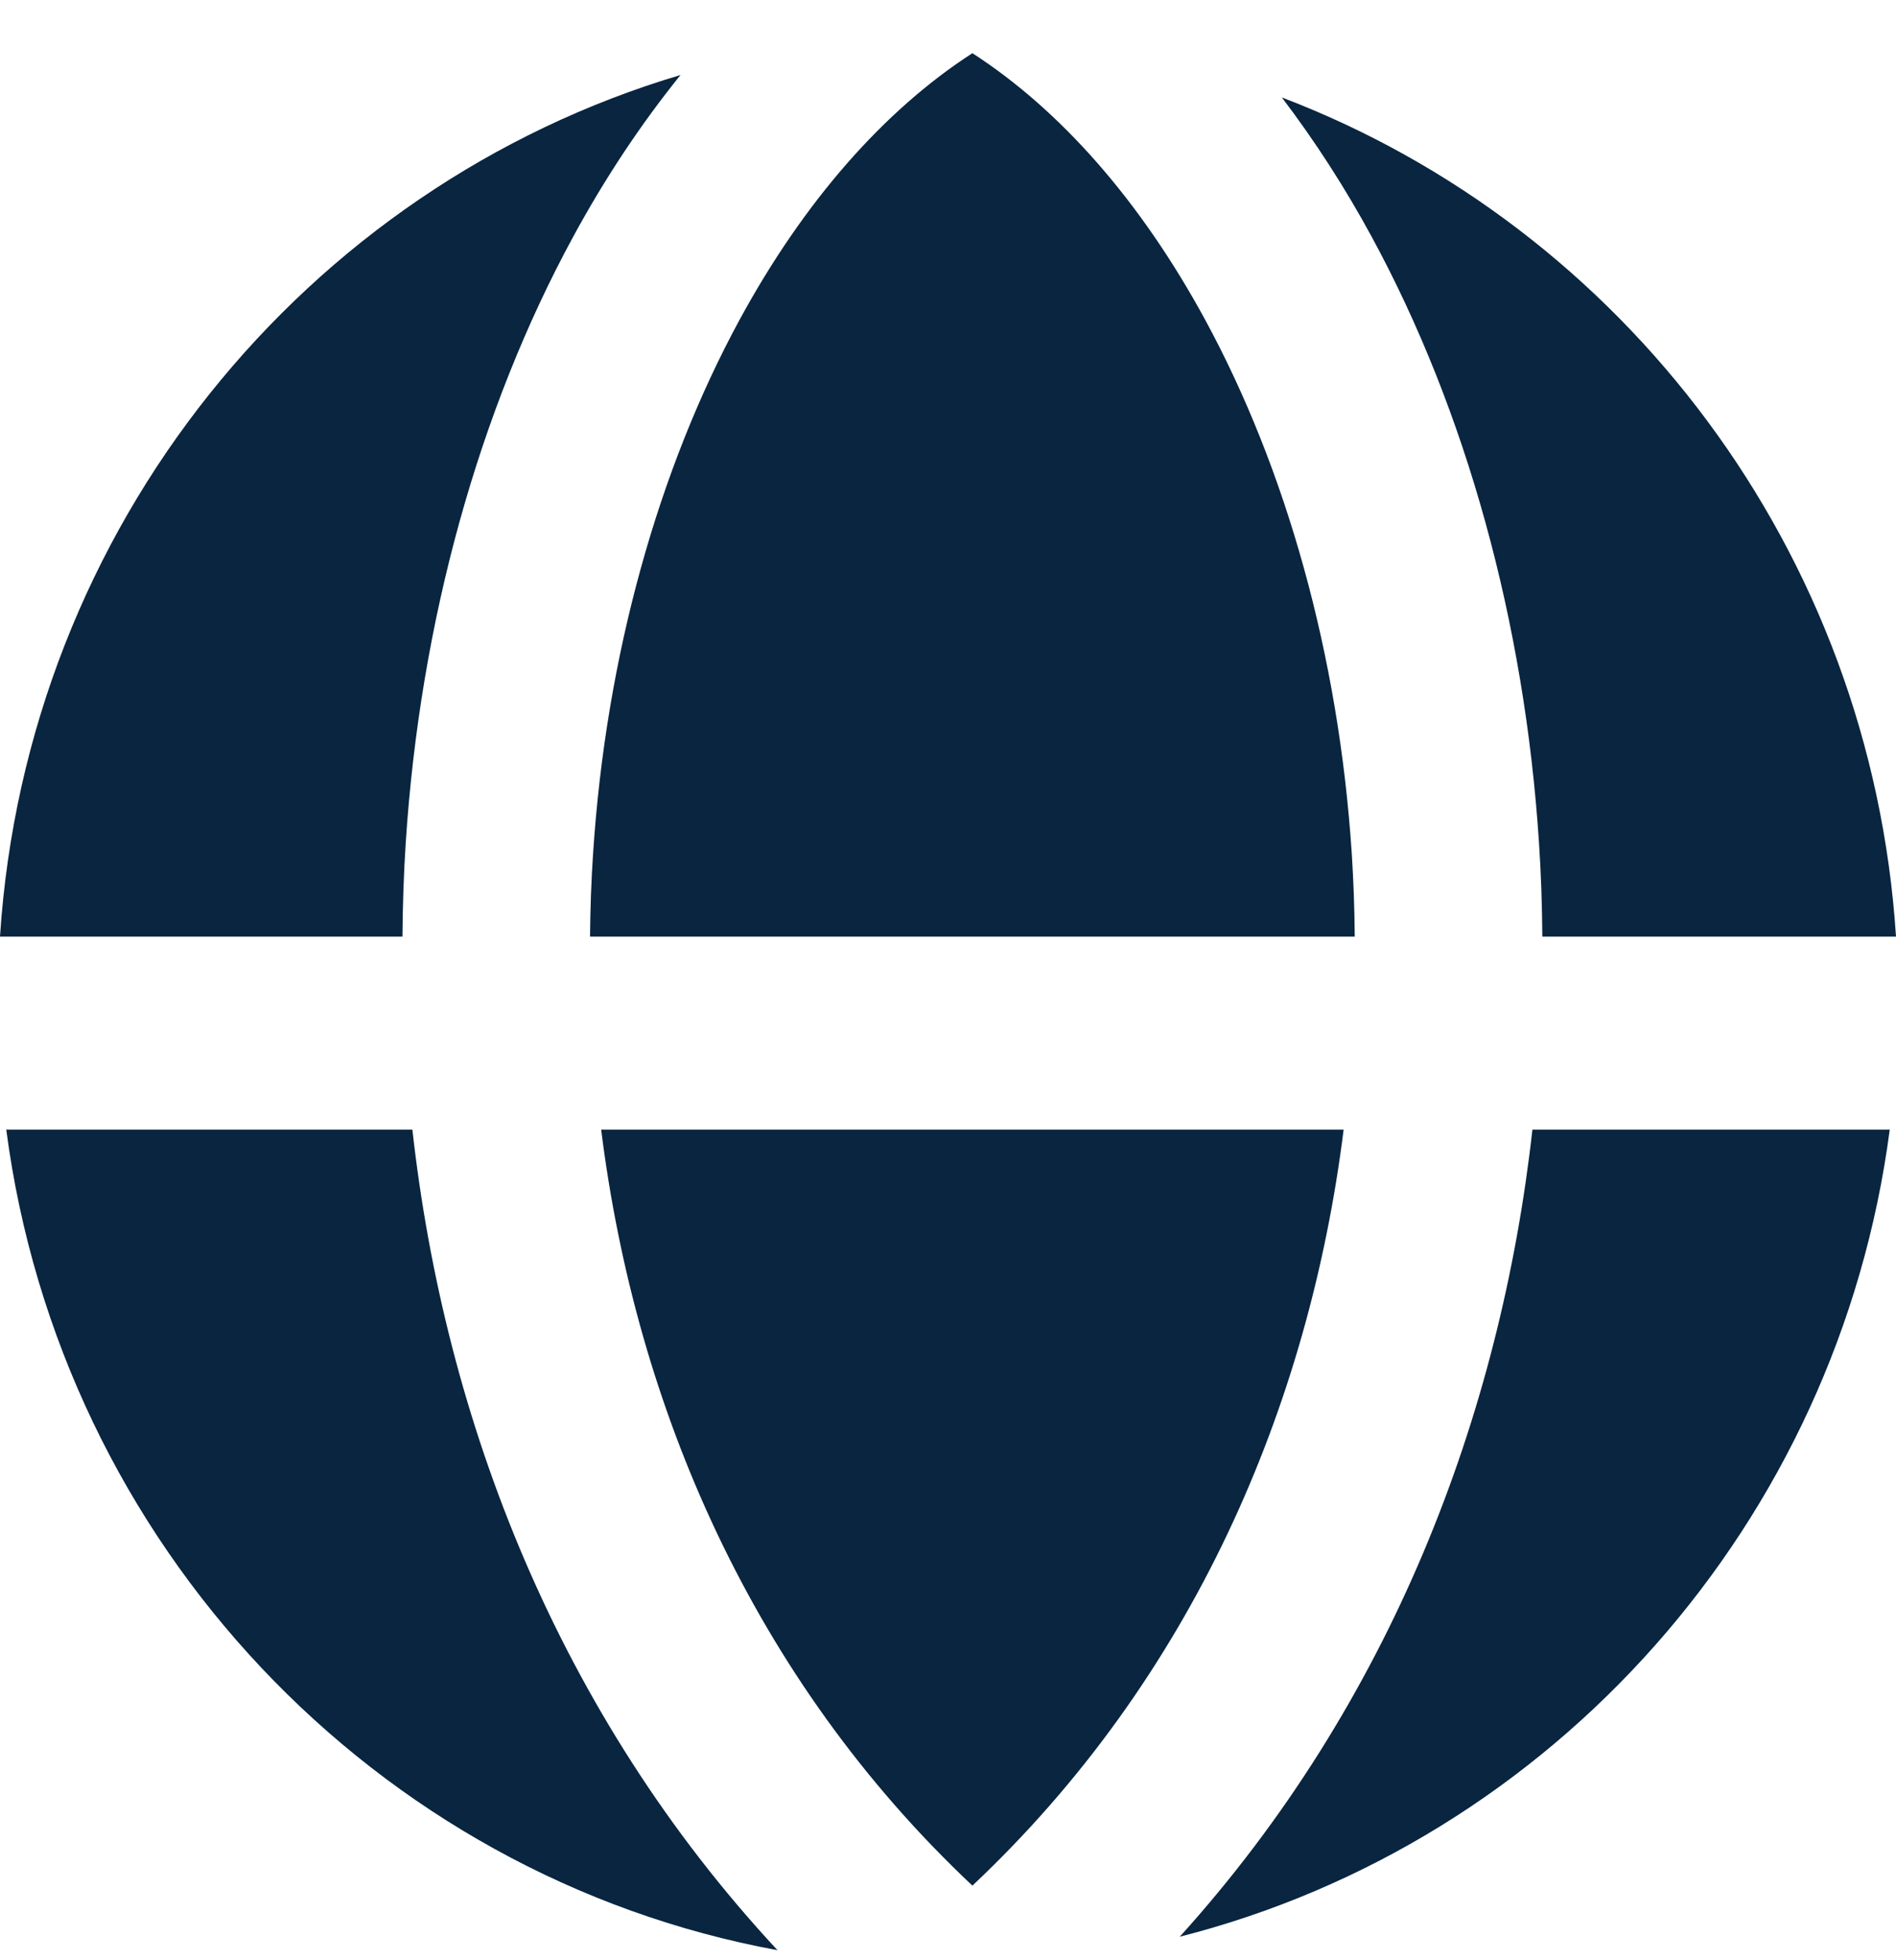
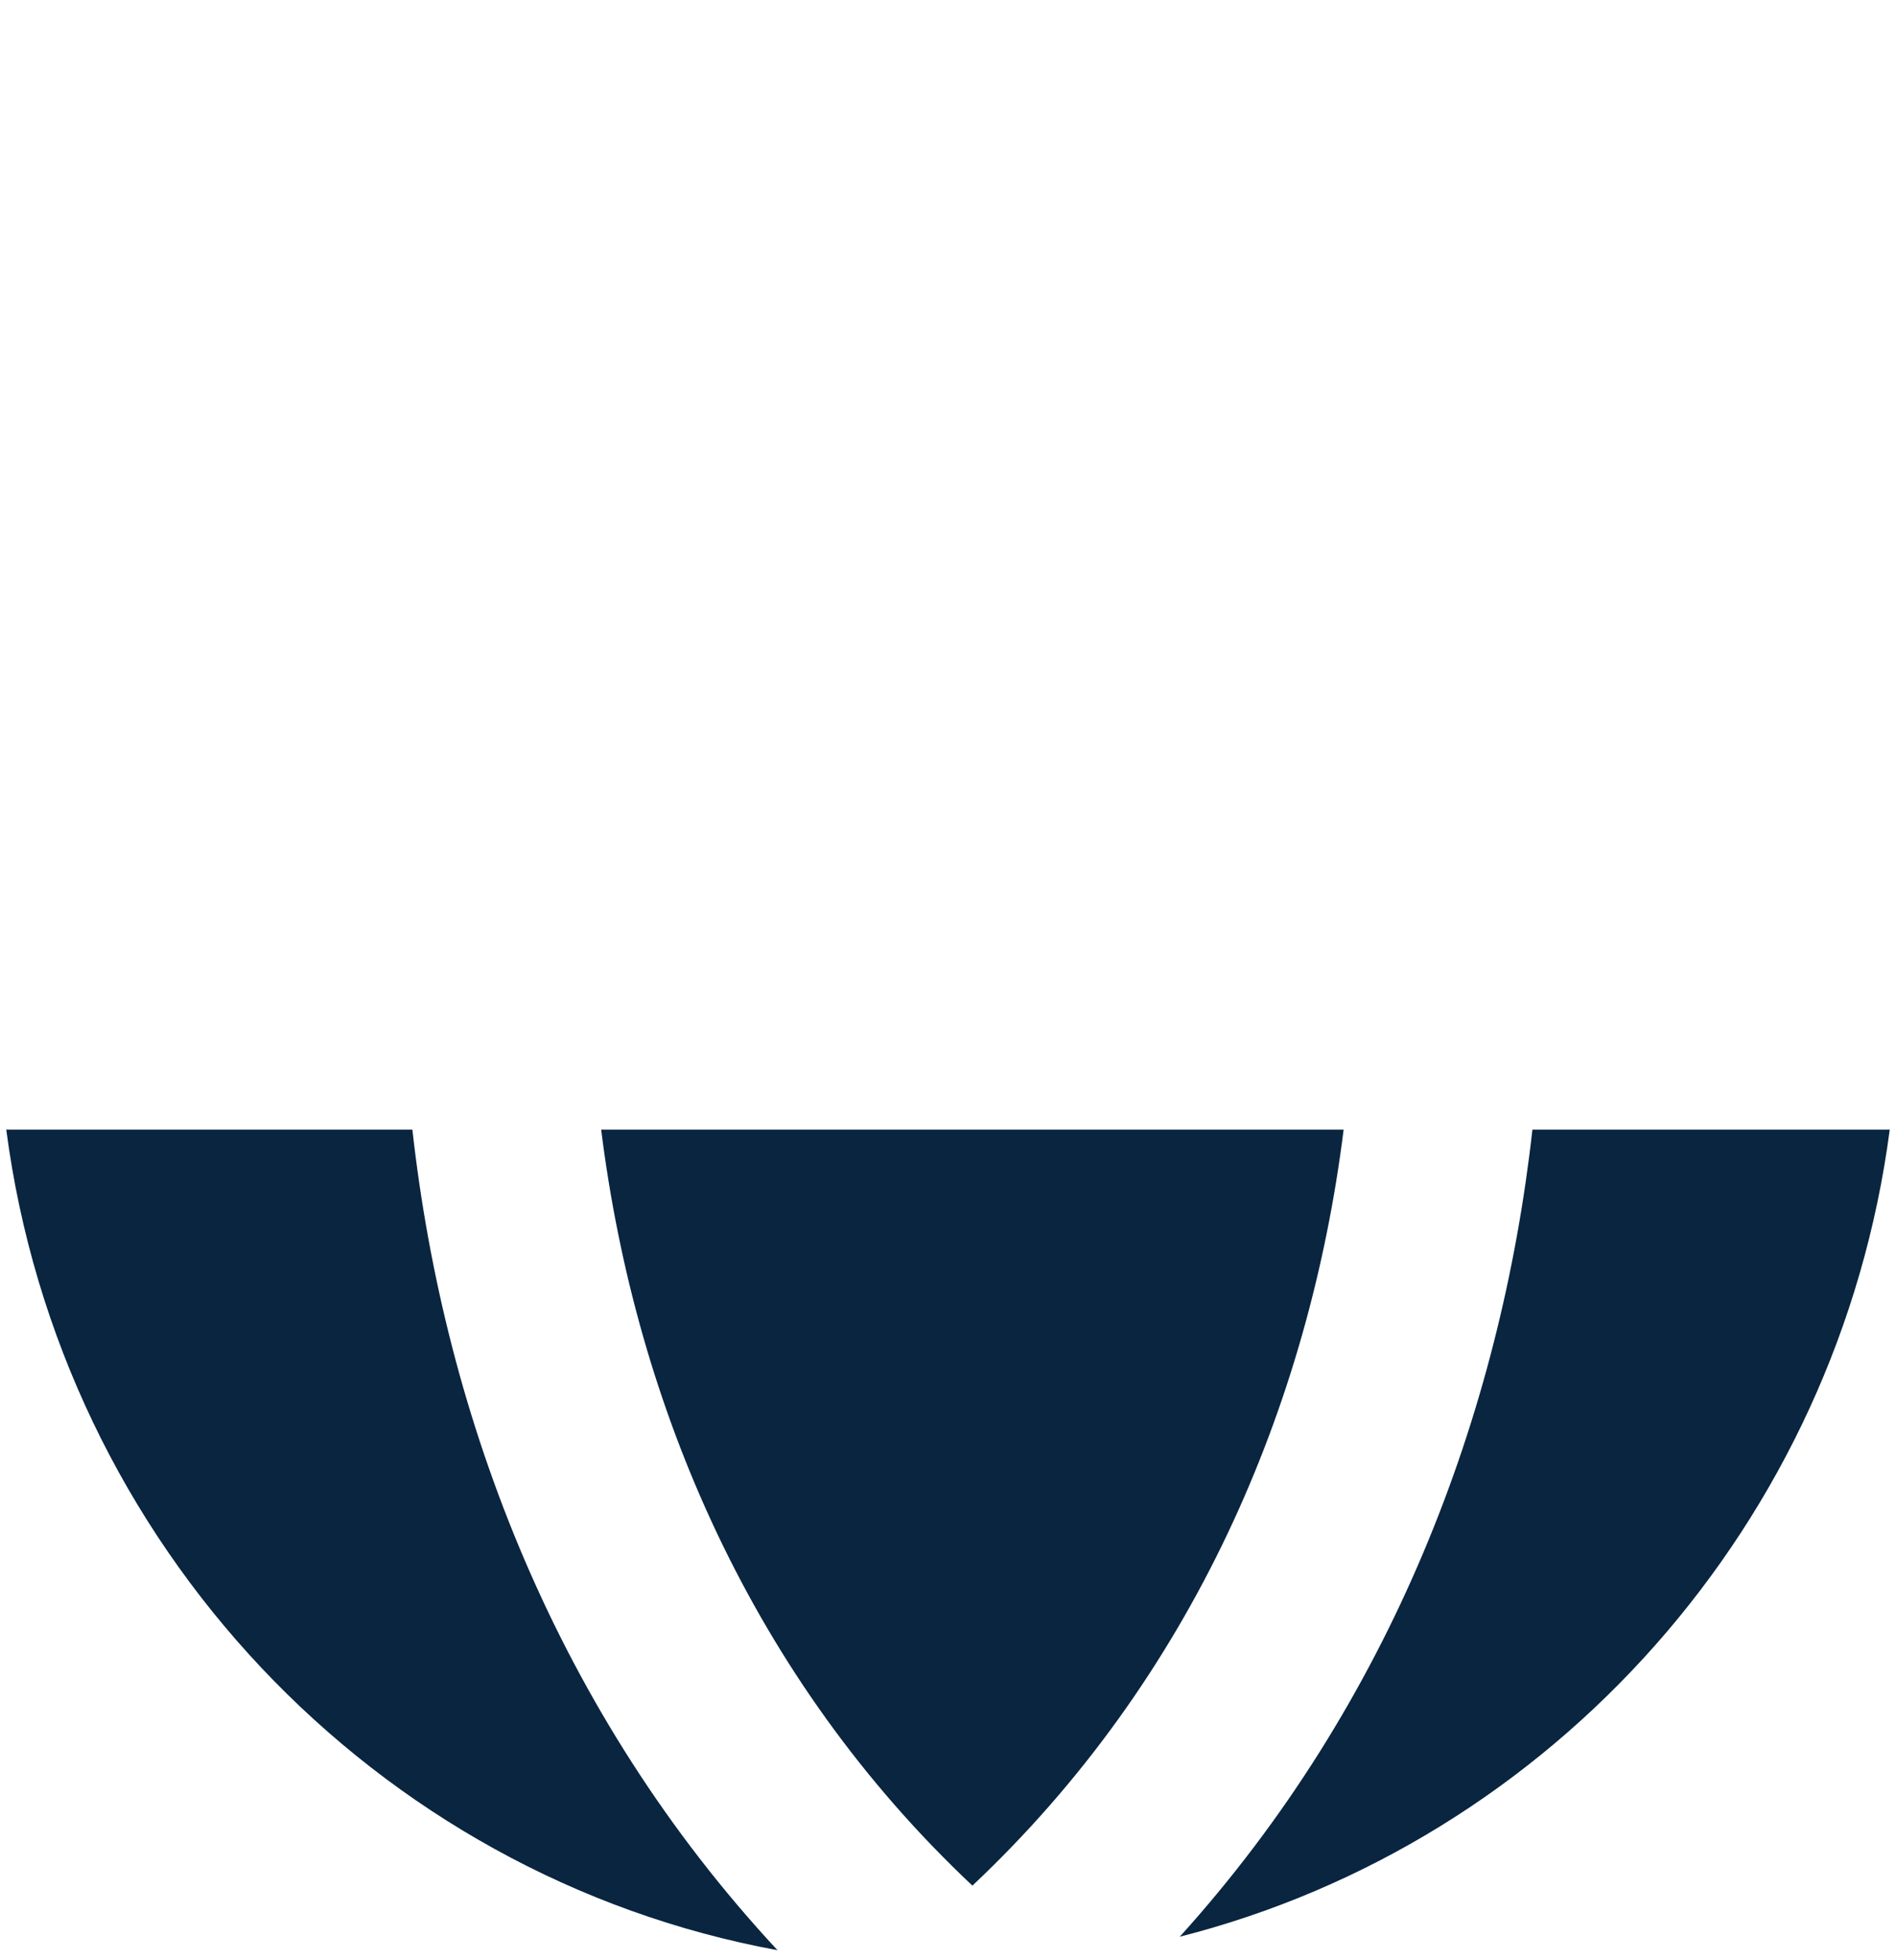
<svg xmlns="http://www.w3.org/2000/svg" width="30" height="31" viewBox="0 0 30 31" fill="none">
  <path d="M6.525 17.864C7.038 22.463 8.829 27.106 12.302 30.841C5.932 29.669 0.96 24.426 0.099 17.864H6.525Z" fill="#092540" />
  <path d="M29.901 17.864C29.084 24.09 24.567 29.127 18.667 30.628C22.011 26.93 23.743 22.376 24.247 17.864H29.901Z" fill="#092540" />
  <path d="M21.26 17.864C20.713 22.239 18.867 26.544 15.386 29.82C11.904 26.544 10.059 22.239 9.512 17.864H21.26Z" fill="#092540" />
-   <path d="M20.282 1.541C25.681 3.597 29.605 8.716 30 14.812H24.404C24.4 14.313 24.384 13.816 24.351 13.325C24.123 9.831 23.196 6.492 21.706 3.748C21.282 2.967 20.805 2.228 20.282 1.541Z" fill="#092540" />
-   <path d="M10.768 1.186C10.134 1.97 9.565 2.831 9.067 3.748C7.576 6.492 6.648 9.831 6.42 13.325C6.388 13.816 6.372 14.313 6.368 14.812H0C0.421 8.327 4.833 2.95 10.768 1.186Z" fill="#092540" />
-   <path d="M15.386 0.841C16.78 1.742 18.049 3.179 19.071 5.061C20.348 7.414 21.183 10.358 21.389 13.502C21.417 13.937 21.432 14.374 21.436 14.812H9.336C9.34 14.374 9.355 13.937 9.384 13.502C9.589 10.358 10.423 7.414 11.7 5.061C12.723 3.179 13.992 1.742 15.386 0.841Z" fill="#092540" />
</svg>